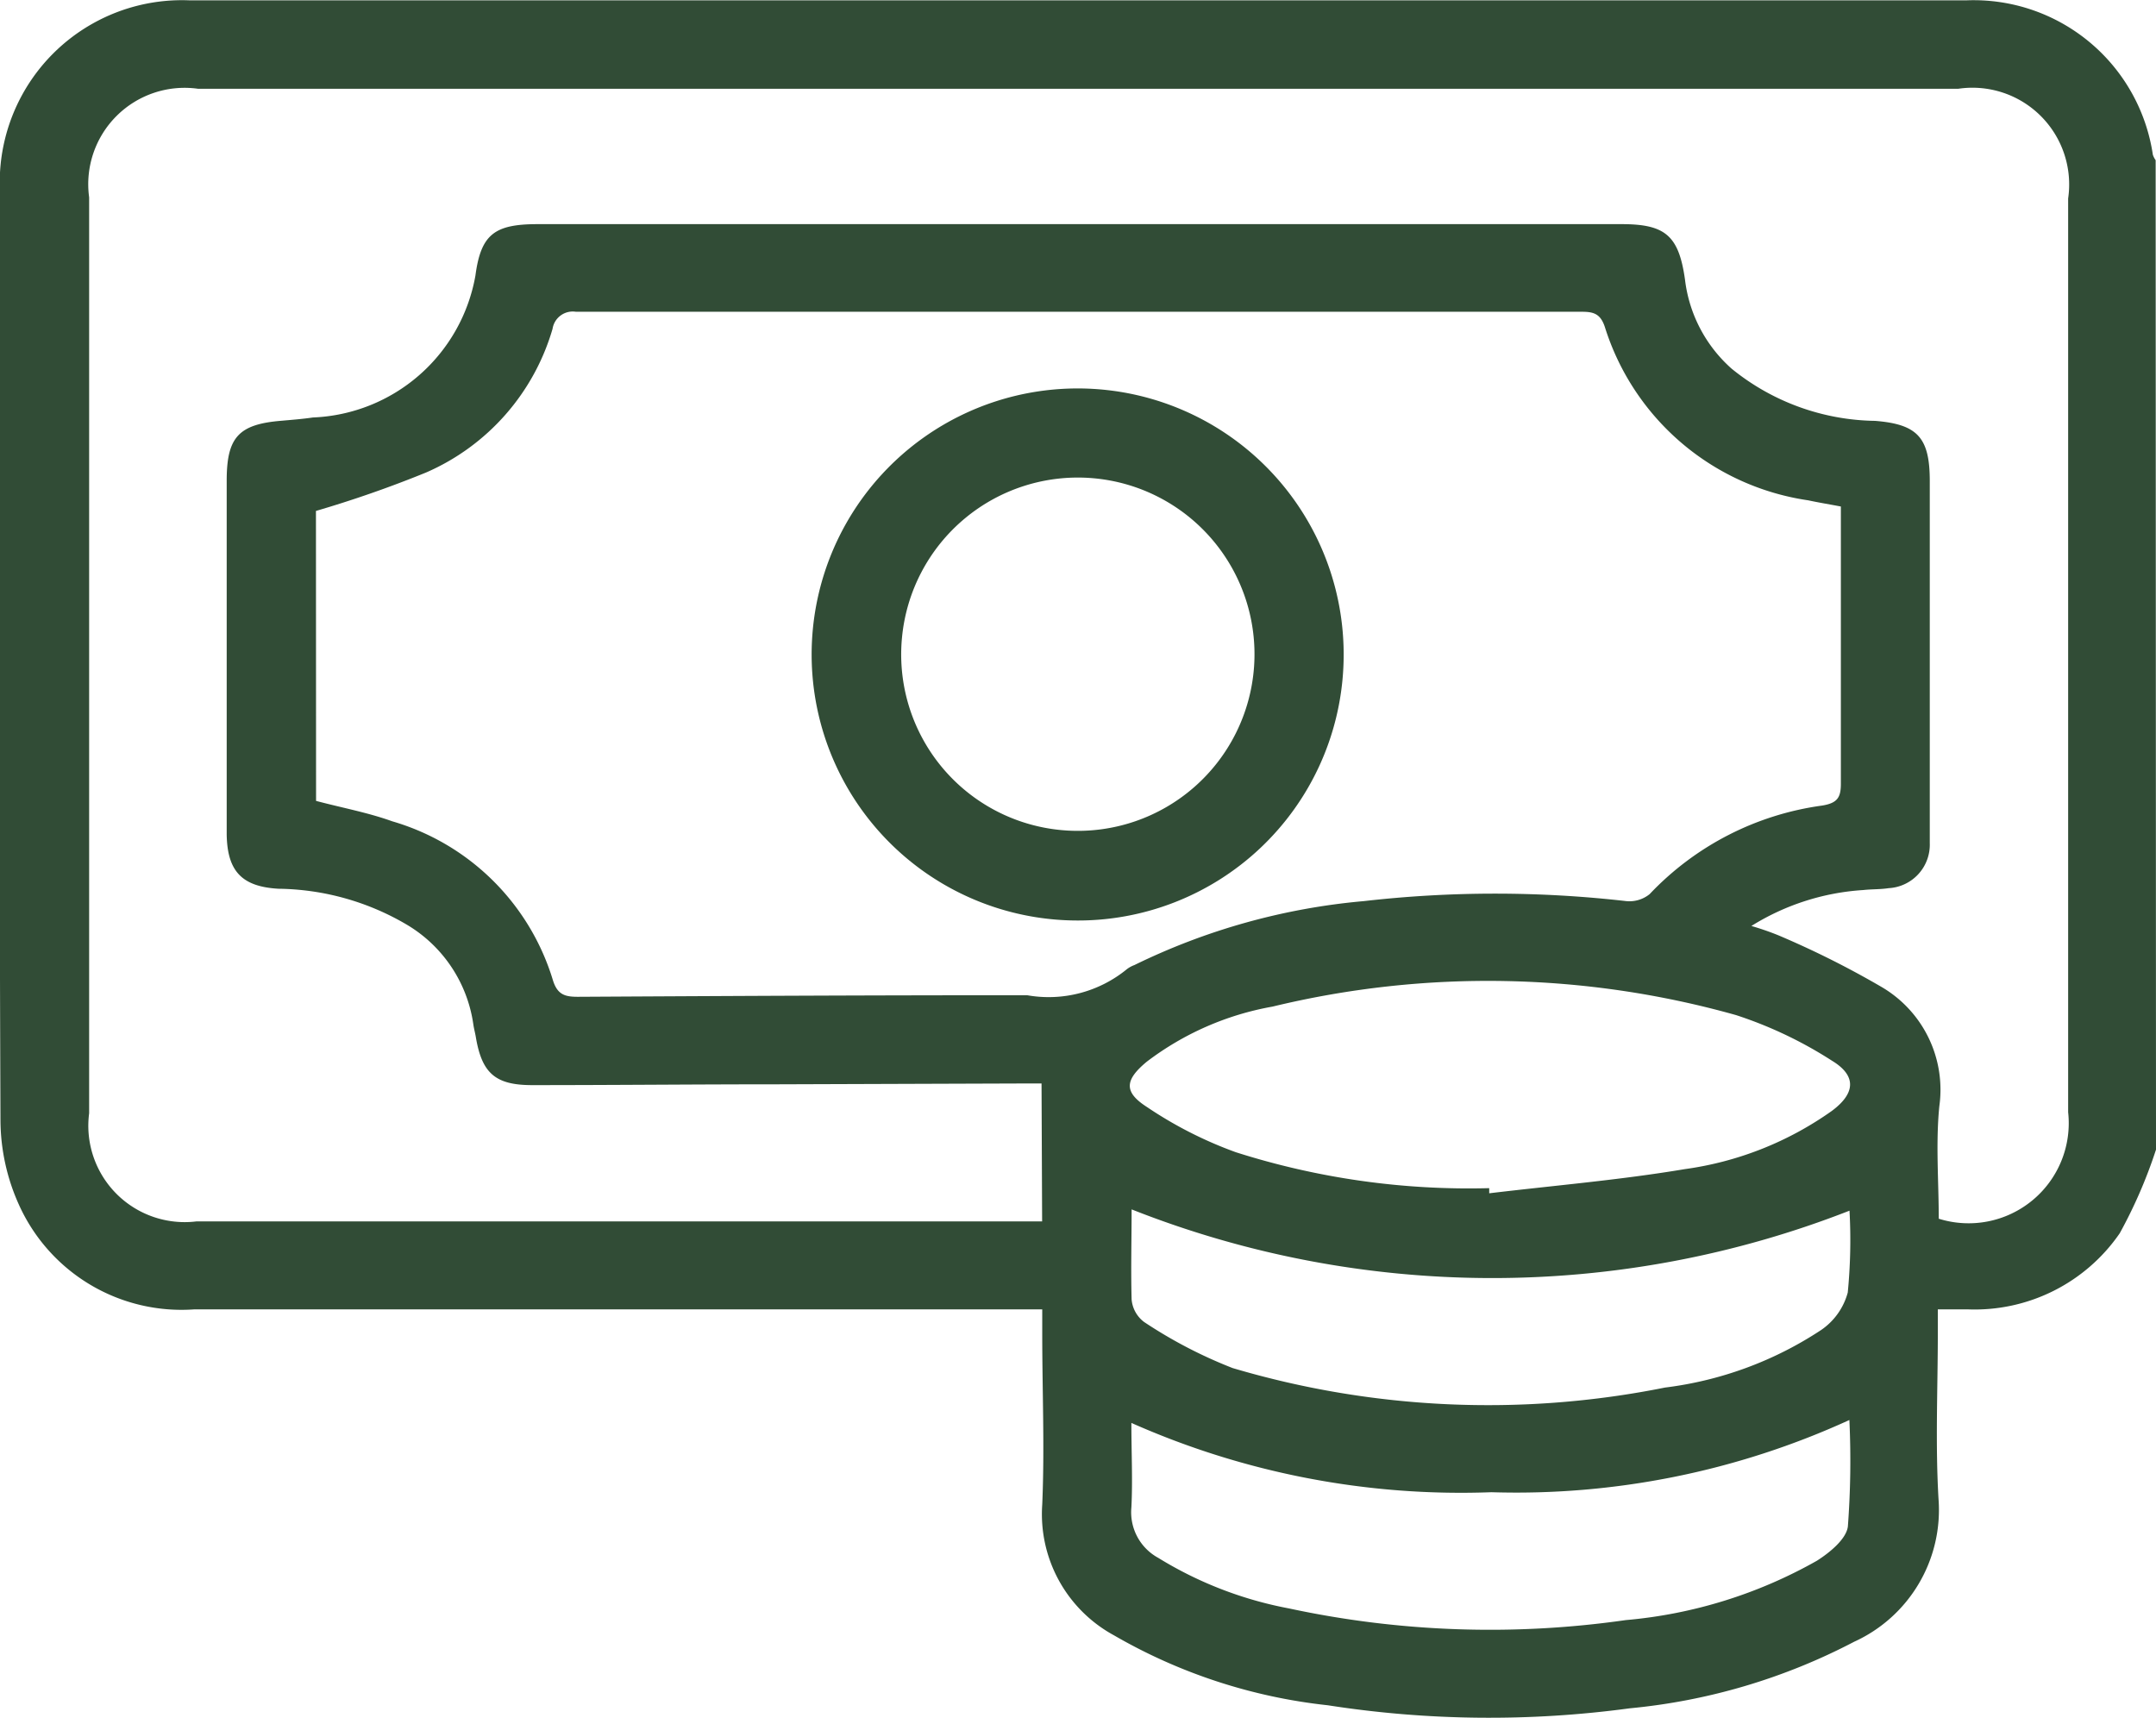
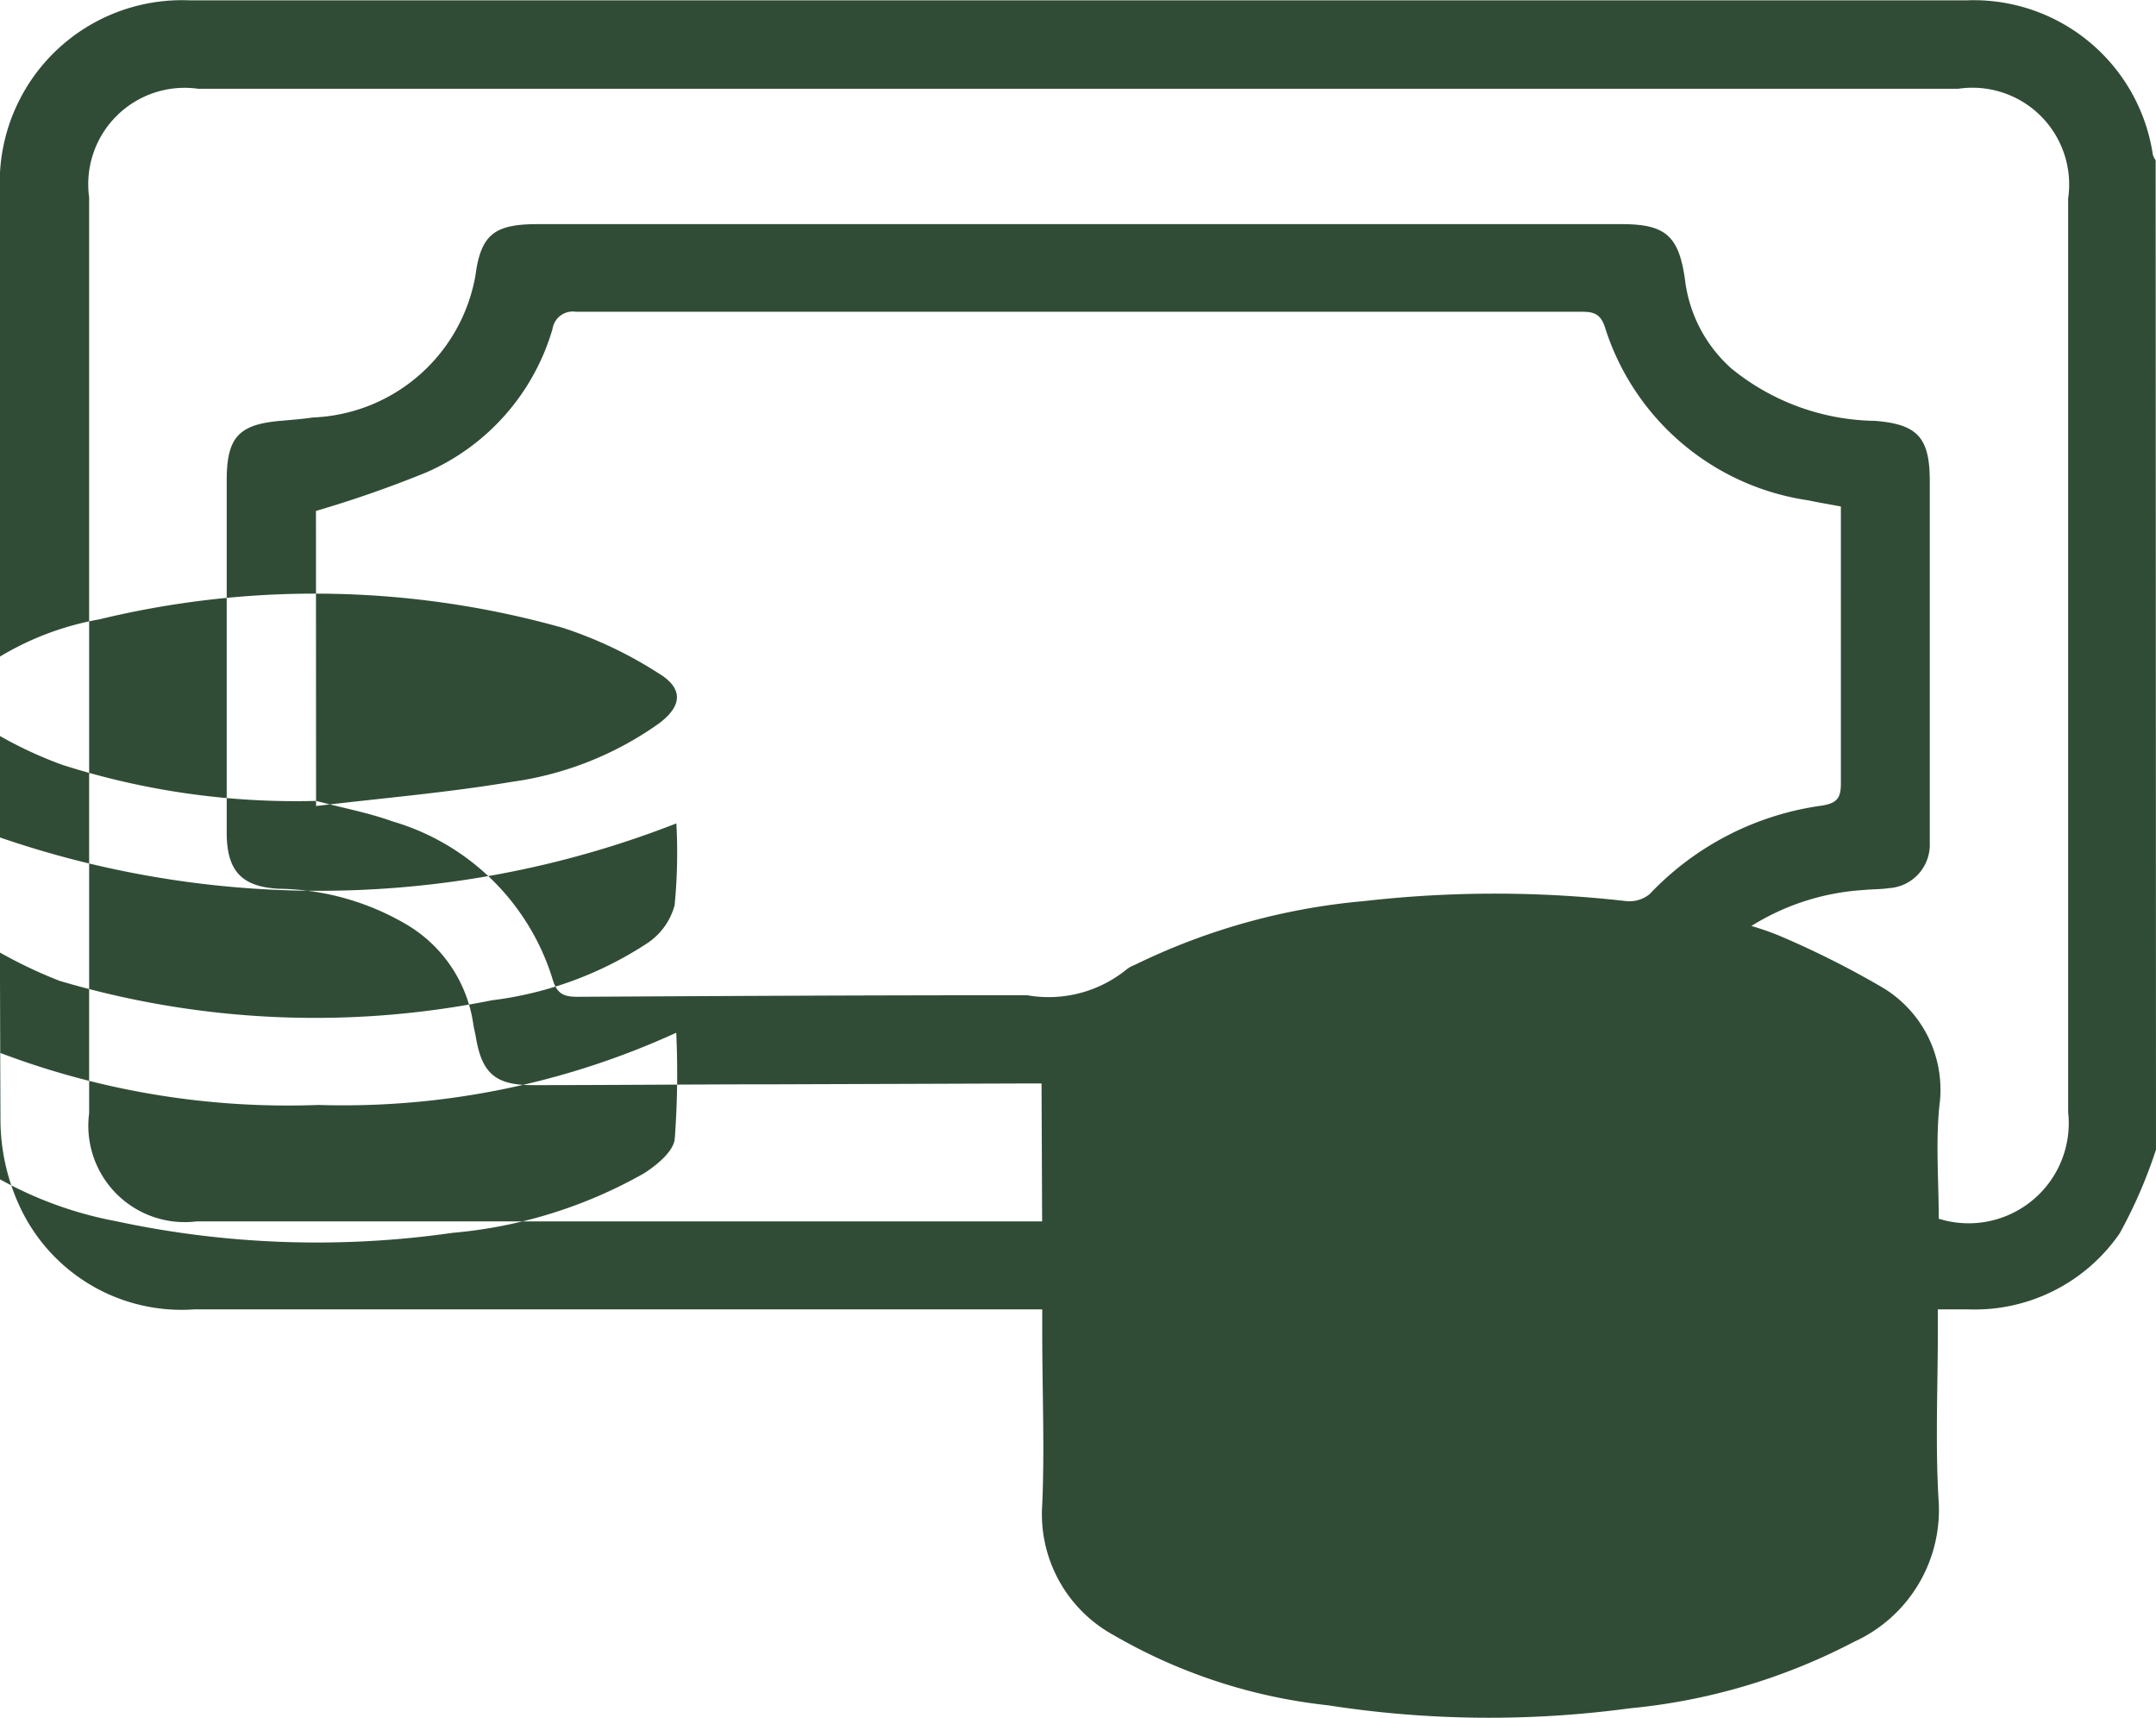
<svg xmlns="http://www.w3.org/2000/svg" data-name="Group 2722" width="18.479" height="14.725" viewBox="0 0 18.479 14.725">
-   <path data-name="Path 208" d="M5285.143 858.912a4.158 4.158 0 0 1-.311.717 1.509 1.509 0 0 1-1.3.652h-.259v.2c0 .475-.022.951.006 1.425a1.241 1.241 0 0 1-.724 1.224 5.2 5.2 0 0 1-1.922.57 9 9 0 0 1-2.588-.026 4.649 4.649 0 0 1-1.834-.6 1.182 1.182 0 0 1-.614-1.121c.021-.486 0-.974 0-1.461v-.211h-7.269a1.528 1.528 0 0 1-1.5-.893 1.775 1.775 0 0 1-.16-.729q-.015-3.986-.005-7.973a1.562 1.562 0 0 1 1.627-1.624h15.226a1.553 1.553 0 0 1 1.6 1.323.18.18 0 0 0 .024.047zm-9.552-.567h-.2l-2.056.007c-.7 0-1.408.007-2.11.007-.314 0-.431-.1-.483-.414-.006-.035-.016-.071-.021-.106a1.188 1.188 0 0 0-.57-.855 2.215 2.215 0 0 0-1.1-.308c-.314-.018-.439-.15-.444-.466v-3.031c0-.371.1-.484.47-.514.09-.008.181-.015.269-.028a1.474 1.474 0 0 0 1.393-1.217c.047-.354.165-.44.533-.44h9.292c.375 0 .489.1.542.475a1.211 1.211 0 0 0 .4.764 1.992 1.992 0 0 0 1.229.447c.364.029.469.143.469.515V856.284a.373.373 0 0 1-.353.387c-.07.011-.144.008-.216.016a2.054 2.054 0 0 0-.96.308 2.391 2.391 0 0 1 .229.079 7.772 7.772 0 0 1 .882.441 1.02 1.02 0 0 1 .5 1.024c-.032.32-.005.646-.005.965a.858.858 0 0 0 1.109-.913v-7.831a.829.829 0 0 0-.943-.94h-15.084a.826.826 0 0 0-.935.93v7.85a.826.826 0 0 0 .92.927h7.248zm-6.218-2.422c.226.06.445.1.653.175a2.032 2.032 0 0 1 1.377 1.362c.04.13.111.143.224.142 1.281-.007 2.562-.014 3.843-.013a1.058 1.058 0 0 0 .854-.225.251.251 0 0 1 .063-.034 5.589 5.589 0 0 1 1.966-.548 9.91 9.91 0 0 1 2.25 0 .275.275 0 0 0 .2-.06 2.5 2.5 0 0 1 1.479-.759c.134-.022.161-.072.16-.194V853.4c-.105-.02-.192-.034-.28-.053a2.152 2.152 0 0 1-1.743-1.486c-.037-.111-.094-.13-.195-.13h-8.624a.175.175 0 0 0-.2.146 1.93 1.93 0 0 1-1.085 1.232 9.819 9.819 0 0 1-.943.329zm10.055 3.319v.044c.559-.067 1.122-.114 1.676-.207a2.843 2.843 0 0 0 1.262-.5c.2-.149.213-.3 0-.429a3.546 3.546 0 0 0-.822-.391 7.853 7.853 0 0 0-3.973-.073 2.5 2.5 0 0 0-1.079.473c-.185.154-.2.257 0 .386a3.471 3.471 0 0 0 .764.389 6.573 6.573 0 0 0 2.172.308zm-3.067 2.012c0 .258.012.493 0 .725a.445.445 0 0 0 .231.432 3.293 3.293 0 0 0 1.12.433 8.2 8.2 0 0 0 2.886.1 4.037 4.037 0 0 0 1.639-.509c.11-.07.251-.185.265-.293a7.517 7.517 0 0 0 .013-.913 6.862 6.862 0 0 1-3.068.619 6.958 6.958 0 0 1-3.086-.594zm6.155-1.819a8.408 8.408 0 0 1-6.153-.011c0 .256-.007.513 0 .771a.27.27 0 0 0 .107.194 3.974 3.974 0 0 0 .759.395 7.7 7.7 0 0 0 3.706.167 3.122 3.122 0 0 0 1.339-.494.568.568 0 0 0 .227-.32 4.6 4.6 0 0 0 .015-.702z" transform="translate(-5266.664 -849.059)" style="fill:#314c36" />
-   <path data-name="Path 209" d="M5276.007 857.011a2.28 2.28 0 1 1 2.3-2.172 2.277 2.277 0 0 1-2.3 2.172zm-.069-.771a1.514 1.514 0 1 0-1.414-1.654 1.512 1.512 0 0 0 1.414 1.654z" transform="translate(-5266.793 -849.122)" style="fill:#314c36" />
+   <path data-name="Path 208" d="M5285.143 858.912a4.158 4.158 0 0 1-.311.717 1.509 1.509 0 0 1-1.3.652h-.259v.2c0 .475-.022.951.006 1.425a1.241 1.241 0 0 1-.724 1.224 5.2 5.2 0 0 1-1.922.57 9 9 0 0 1-2.588-.026 4.649 4.649 0 0 1-1.834-.6 1.182 1.182 0 0 1-.614-1.121c.021-.486 0-.974 0-1.461v-.211h-7.269a1.528 1.528 0 0 1-1.5-.893 1.775 1.775 0 0 1-.16-.729q-.015-3.986-.005-7.973a1.562 1.562 0 0 1 1.627-1.624h15.226a1.553 1.553 0 0 1 1.6 1.323.18.18 0 0 0 .024.047zm-9.552-.567h-.2l-2.056.007c-.7 0-1.408.007-2.11.007-.314 0-.431-.1-.483-.414-.006-.035-.016-.071-.021-.106a1.188 1.188 0 0 0-.57-.855 2.215 2.215 0 0 0-1.1-.308c-.314-.018-.439-.15-.444-.466v-3.031c0-.371.1-.484.47-.514.09-.008.181-.015.269-.028a1.474 1.474 0 0 0 1.393-1.217c.047-.354.165-.44.533-.44h9.292c.375 0 .489.1.542.475a1.211 1.211 0 0 0 .4.764 1.992 1.992 0 0 0 1.229.447c.364.029.469.143.469.515V856.284a.373.373 0 0 1-.353.387c-.07.011-.144.008-.216.016a2.054 2.054 0 0 0-.96.308 2.391 2.391 0 0 1 .229.079 7.772 7.772 0 0 1 .882.441 1.02 1.02 0 0 1 .5 1.024c-.032.32-.005.646-.005.965a.858.858 0 0 0 1.109-.913v-7.831a.829.829 0 0 0-.943-.94h-15.084a.826.826 0 0 0-.935.93v7.85a.826.826 0 0 0 .92.927h7.248zm-6.218-2.422c.226.06.445.1.653.175a2.032 2.032 0 0 1 1.377 1.362c.04.13.111.143.224.142 1.281-.007 2.562-.014 3.843-.013a1.058 1.058 0 0 0 .854-.225.251.251 0 0 1 .063-.034 5.589 5.589 0 0 1 1.966-.548 9.91 9.91 0 0 1 2.25 0 .275.275 0 0 0 .2-.06 2.5 2.5 0 0 1 1.479-.759c.134-.022.161-.072.16-.194V853.4c-.105-.02-.192-.034-.28-.053a2.152 2.152 0 0 1-1.743-1.486c-.037-.111-.094-.13-.195-.13h-8.624a.175.175 0 0 0-.2.146 1.93 1.93 0 0 1-1.085 1.232 9.819 9.819 0 0 1-.943.329zv.044c.559-.067 1.122-.114 1.676-.207a2.843 2.843 0 0 0 1.262-.5c.2-.149.213-.3 0-.429a3.546 3.546 0 0 0-.822-.391 7.853 7.853 0 0 0-3.973-.073 2.5 2.5 0 0 0-1.079.473c-.185.154-.2.257 0 .386a3.471 3.471 0 0 0 .764.389 6.573 6.573 0 0 0 2.172.308zm-3.067 2.012c0 .258.012.493 0 .725a.445.445 0 0 0 .231.432 3.293 3.293 0 0 0 1.12.433 8.2 8.2 0 0 0 2.886.1 4.037 4.037 0 0 0 1.639-.509c.11-.07.251-.185.265-.293a7.517 7.517 0 0 0 .013-.913 6.862 6.862 0 0 1-3.068.619 6.958 6.958 0 0 1-3.086-.594zm6.155-1.819a8.408 8.408 0 0 1-6.153-.011c0 .256-.007.513 0 .771a.27.27 0 0 0 .107.194 3.974 3.974 0 0 0 .759.395 7.7 7.7 0 0 0 3.706.167 3.122 3.122 0 0 0 1.339-.494.568.568 0 0 0 .227-.32 4.6 4.6 0 0 0 .015-.702z" transform="translate(-5266.664 -849.059)" style="fill:#314c36" />
</svg>